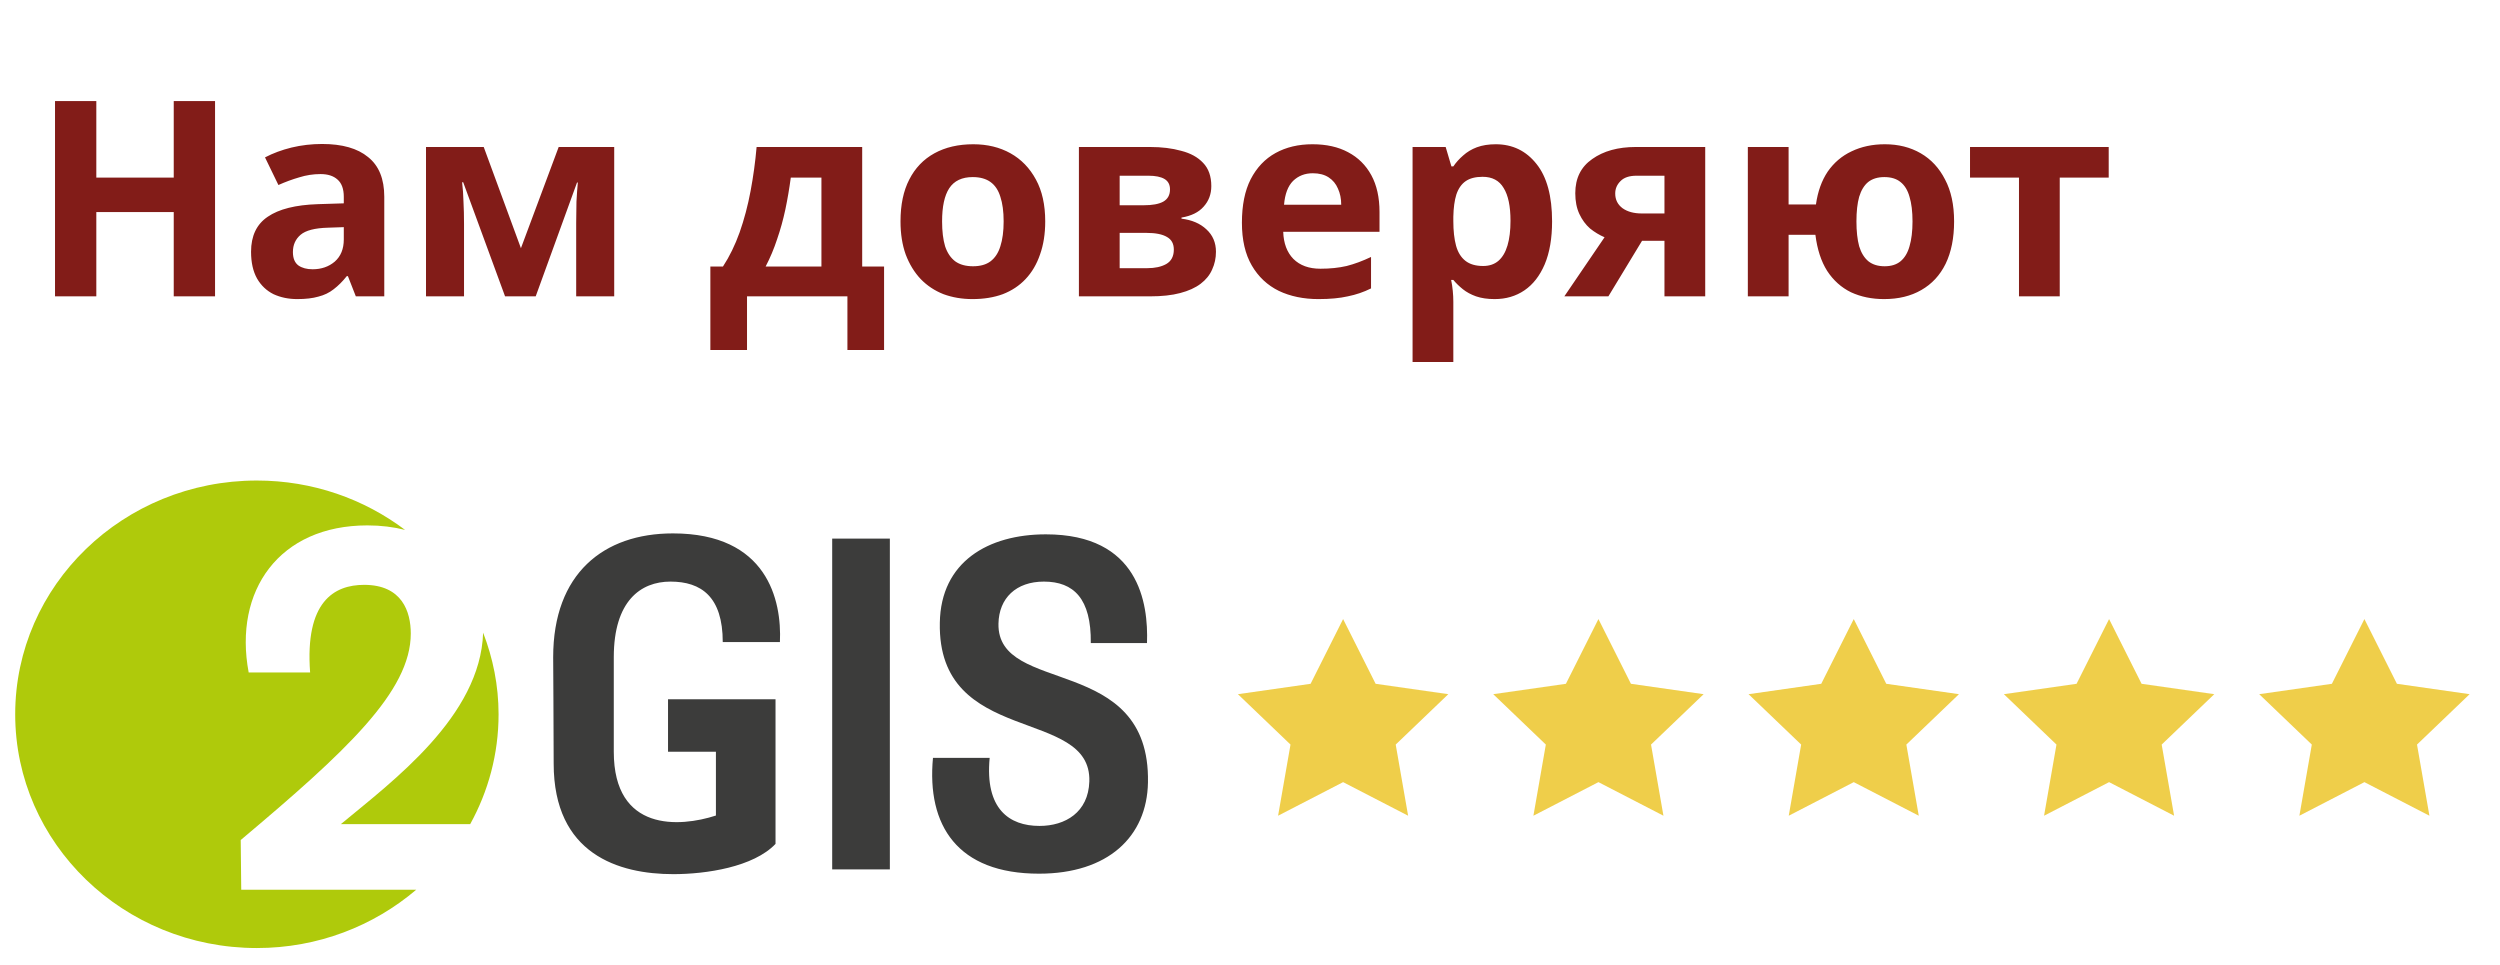
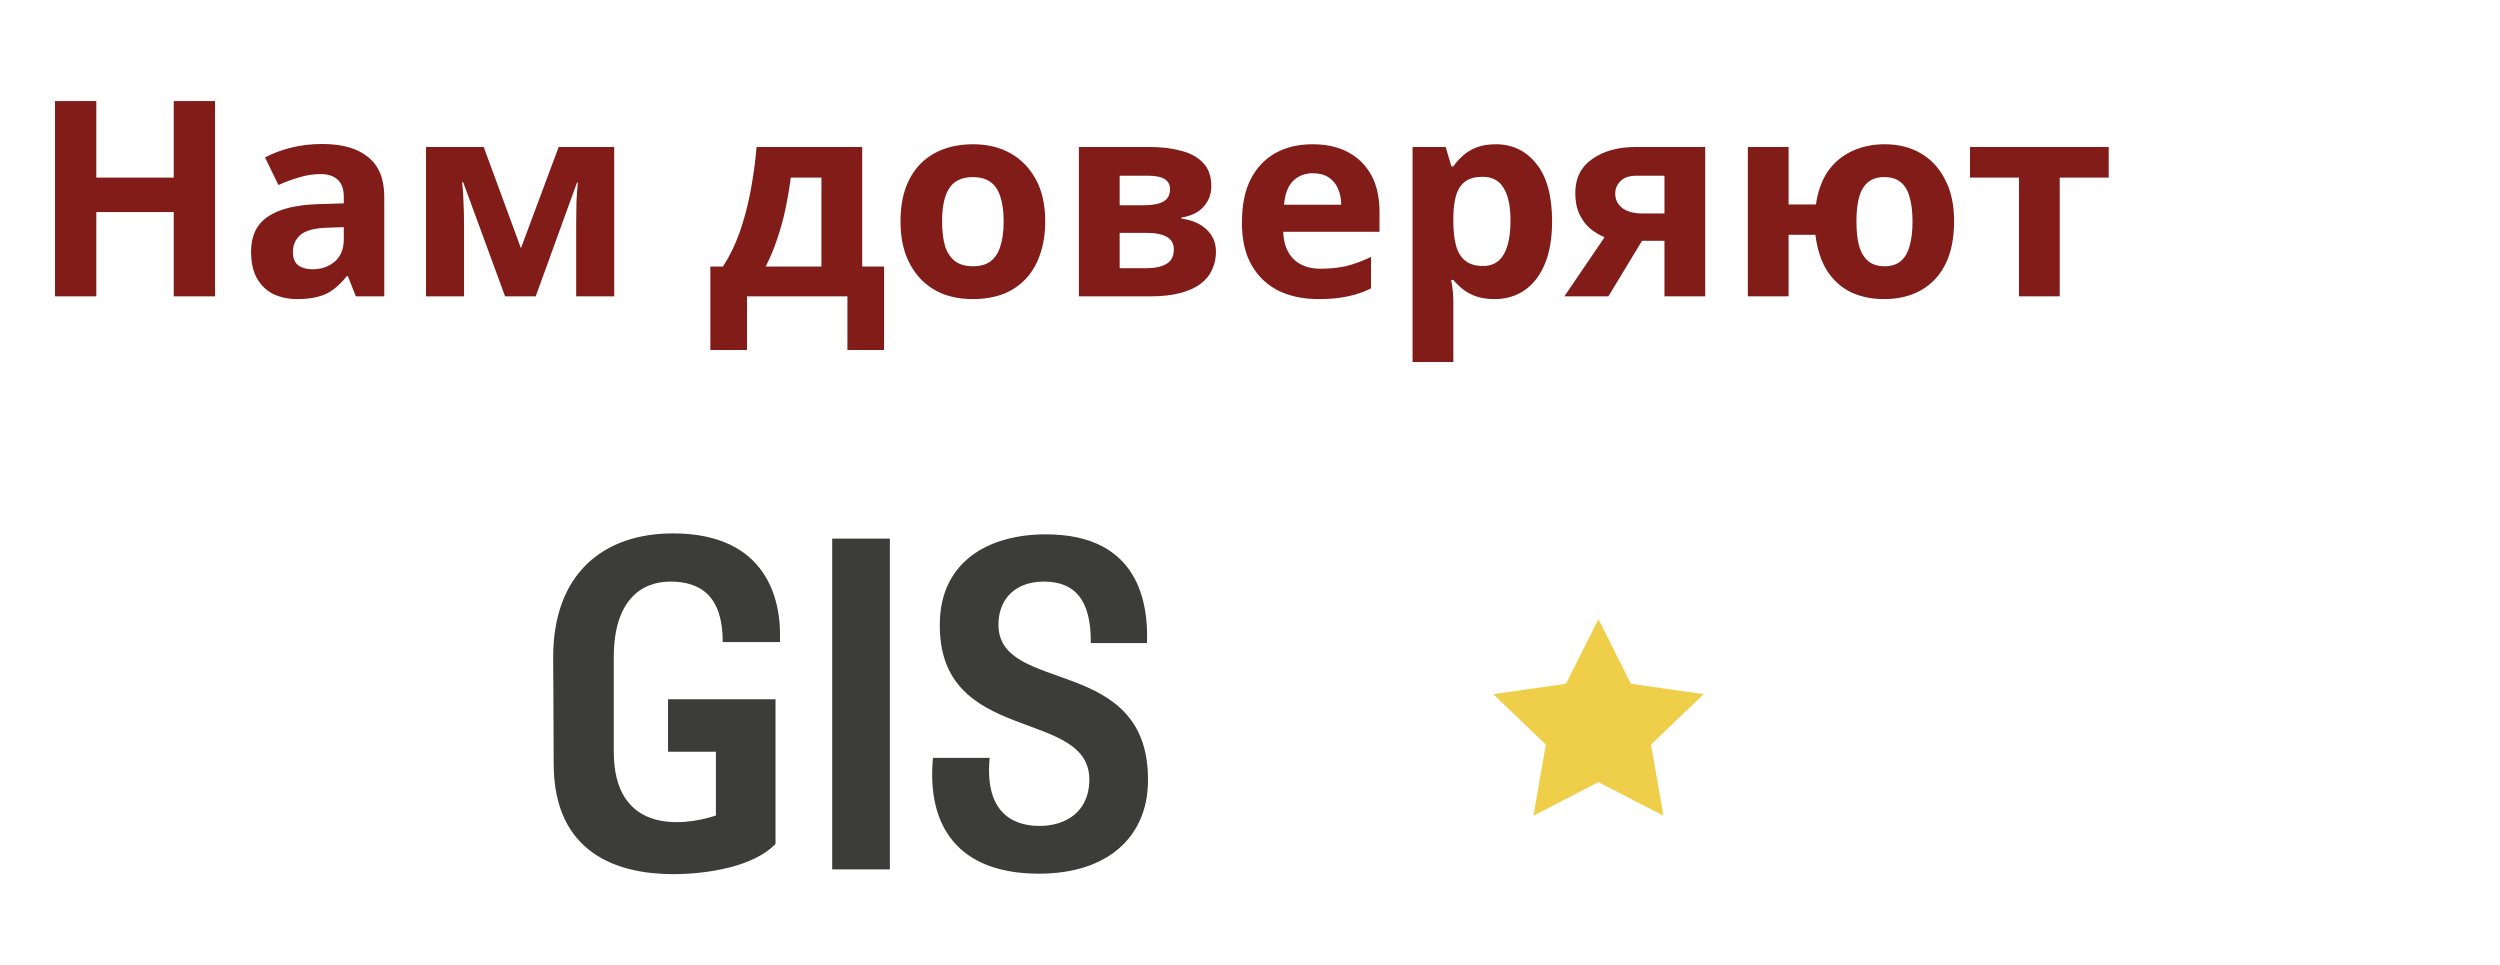
<svg xmlns="http://www.w3.org/2000/svg" width="329" height="127" viewBox="0 0 329 127" fill="none">
  <g filter="url(#filter0_d_485_2609)">
    <path d="M95.114 82.5H102.637C102.893 76.965 100.965 68.195 88.555 68.195C79.424 68.195 72.798 73.482 72.798 84.49C72.798 85.983 72.863 93.695 72.863 98.484C72.863 110.424 81.417 113.038 88.618 113.038C92.928 113.038 99.164 112.104 102.059 109.057V90.025H87.912V96.93H94.215V105.324C89.454 106.878 80.774 107.502 80.774 96.93V84.49C80.774 77.09 84.311 74.538 88.231 74.538C92.285 74.538 95.114 76.529 95.114 82.5ZM151.072 100.973C151.397 83.931 131.205 89.59 131.398 80.073C131.461 76.716 133.713 74.538 137.378 74.538C141.298 74.538 143.615 76.778 143.549 82.625H150.944C151.139 77.337 149.855 68.319 137.637 68.319C130.049 68.319 123.809 71.928 123.681 79.95C123.359 96.306 143.678 90.959 143.356 100.846C143.228 104.889 140.206 106.692 136.798 106.692C132.812 106.692 129.596 104.453 130.24 97.737H122.779C121.945 106.63 125.997 112.976 136.735 112.976C145.801 112.976 150.944 108.123 151.072 100.973ZM117.105 112.414H109.516V68.879H117.105V112.414ZM117.105 112.414H109.516V68.879H117.105V112.414Z" fill="#3C3C3B" />
  </g>
  <g filter="url(#filter1_d_485_2609)">
-     <path d="M65.612 92C65.612 88.217 64.873 84.608 63.579 81.258C63.234 92.276 51.655 100.81 44.856 106.458H61.876C64.256 102.144 65.612 97.227 65.612 92ZM53.308 67.736C47.922 63.676 41.165 61.238 33.804 61.238C16.239 61.238 2 75.011 2 92C2 108.989 16.239 122.762 33.804 122.762C41.851 122.762 49.176 119.853 54.774 115.089H31.747L31.678 108.547C45.553 96.882 54.059 88.992 54.059 81.372C54.059 78.54 52.943 74.966 47.925 74.966C43.951 74.966 40.116 77.193 40.811 86.496H32.725C30.701 75.709 36.768 67.142 48.342 67.142C50.133 67.142 51.796 67.351 53.308 67.736Z" fill="#AFCA0B" />
-   </g>
+     </g>
  <g filter="url(#filter2_d_485_2609)">
-     <path d="M176.753 78.468L181.031 86.987L190.597 88.354L183.675 94.985L185.309 104.349L176.753 99.928L168.196 104.349L169.831 94.985L162.908 88.354L172.475 86.987L176.753 78.468Z" fill="#EFCE4A" />
-   </g>
+     </g>
  <g filter="url(#filter3_d_485_2609)">
    <path d="M210.354 78.468L214.631 86.987L224.198 88.354L217.275 94.985L218.909 104.349L210.354 99.928L201.797 104.349L203.431 94.985L196.509 88.354L206.075 86.987L210.354 78.468Z" fill="#EFCE4A" />
  </g>
  <g filter="url(#filter4_d_485_2609)">
-     <path d="M243.954 78.468L248.232 86.987L257.798 88.354L250.876 94.985L252.51 104.349L243.954 99.928L235.398 104.349L237.032 94.985L230.109 88.354L239.676 86.987L243.954 78.468Z" fill="#EFCE4A" />
-   </g>
+     </g>
  <g filter="url(#filter5_d_485_2609)">
-     <path d="M277.555 78.468L281.832 86.987L291.399 88.354L284.477 94.985L286.111 104.349L277.555 99.928L268.998 104.349L270.632 94.985L263.71 88.354L273.276 86.987L277.555 78.468Z" fill="#EFCE4A" />
-   </g>
+     </g>
  <g filter="url(#filter6_d_485_2609)">
-     <path d="M311.156 78.468L315.434 86.987L325 88.354L318.078 94.985L319.712 104.349L311.156 99.928L302.6 104.349L304.234 94.985L297.312 88.354L306.878 86.987L311.156 78.468Z" fill="#EFCE4A" />
-   </g>
+     </g>
  <path d="M28.3 39H22.864V27.912H12.676V39H7.24V13.296H12.676V23.376H22.864V13.296H28.3V39ZM42.399 18.948C45.039 18.948 47.055 19.524 48.447 20.676C49.863 21.804 50.571 23.544 50.571 25.896V39H46.827L45.783 36.336H45.639C45.087 37.032 44.511 37.608 43.911 38.064C43.335 38.52 42.663 38.844 41.895 39.036C41.151 39.252 40.227 39.36 39.123 39.36C37.971 39.36 36.927 39.144 35.991 38.712C35.079 38.256 34.359 37.572 33.831 36.66C33.303 35.724 33.039 34.548 33.039 33.132C33.039 31.044 33.771 29.508 35.235 28.524C36.699 27.516 38.895 26.964 41.823 26.868L45.243 26.76V25.896C45.243 24.864 44.967 24.108 44.415 23.628C43.887 23.148 43.143 22.908 42.183 22.908C41.223 22.908 40.287 23.052 39.375 23.34C38.463 23.604 37.551 23.94 36.639 24.348L34.875 20.712C35.931 20.16 37.095 19.728 38.367 19.416C39.663 19.104 41.007 18.948 42.399 18.948ZM43.155 29.964C41.427 30.012 40.227 30.324 39.555 30.9C38.883 31.476 38.547 32.232 38.547 33.168C38.547 33.984 38.787 34.572 39.267 34.932C39.747 35.268 40.371 35.436 41.139 35.436C42.291 35.436 43.263 35.1 44.055 34.428C44.847 33.732 45.243 32.76 45.243 31.512V29.892L43.155 29.964ZM80.83 19.344V39H75.826V29.352C75.826 28.392 75.838 27.456 75.862 26.544C75.91 25.632 75.97 24.792 76.042 24.024H75.934L70.498 39H66.466L60.958 23.988H60.814C60.91 24.78 60.97 25.632 60.994 26.544C61.042 27.432 61.066 28.416 61.066 29.496V39H56.062V19.344H63.658L68.554 32.664L73.522 19.344H80.83ZM113.464 19.344V35.076H116.344V46.056H111.52V39H98.308V46.056H93.484V35.076H95.141C96.004 33.756 96.737 32.256 97.337 30.576C97.936 28.872 98.416 27.06 98.776 25.14C99.136 23.22 99.4 21.288 99.569 19.344H113.464ZM104.068 23.376C103.876 24.816 103.636 26.22 103.348 27.588C103.06 28.932 102.7 30.228 102.268 31.476C101.86 32.724 101.356 33.924 100.756 35.076H108.1V23.376H104.068ZM137.551 29.136C137.551 30.768 137.323 32.22 136.867 33.492C136.435 34.764 135.799 35.844 134.959 36.732C134.143 37.596 133.147 38.256 131.971 38.712C130.795 39.144 129.463 39.36 127.975 39.36C126.607 39.36 125.335 39.144 124.159 38.712C123.007 38.256 122.011 37.596 121.171 36.732C120.331 35.844 119.671 34.764 119.191 33.492C118.735 32.22 118.507 30.768 118.507 29.136C118.507 26.952 118.891 25.116 119.659 23.628C120.427 22.116 121.531 20.964 122.971 20.172C124.411 19.38 126.115 18.984 128.083 18.984C129.931 18.984 131.563 19.38 132.979 20.172C134.395 20.964 135.511 22.116 136.327 23.628C137.143 25.116 137.551 26.952 137.551 29.136ZM123.979 29.136C123.979 30.432 124.111 31.524 124.375 32.412C124.663 33.276 125.107 33.936 125.707 34.392C126.307 34.824 127.087 35.04 128.047 35.04C129.007 35.04 129.775 34.824 130.351 34.392C130.951 33.936 131.383 33.276 131.647 32.412C131.935 31.524 132.079 30.432 132.079 29.136C132.079 27.84 131.935 26.76 131.647 25.896C131.383 25.032 130.951 24.384 130.351 23.952C129.751 23.52 128.971 23.304 128.011 23.304C126.595 23.304 125.563 23.796 124.915 24.78C124.291 25.74 123.979 27.192 123.979 29.136ZM159.408 24.492C159.408 25.548 159.072 26.448 158.4 27.192C157.752 27.936 156.78 28.416 155.484 28.632V28.776C156.852 28.944 157.944 29.412 158.76 30.18C159.6 30.948 160.02 31.932 160.02 33.132C160.02 33.972 159.852 34.752 159.516 35.472C159.204 36.192 158.7 36.816 158.004 37.344C157.308 37.872 156.408 38.28 155.304 38.568C154.224 38.856 152.904 39 151.344 39H141.984V19.344H151.344C152.88 19.344 154.248 19.512 155.448 19.848C156.672 20.16 157.632 20.688 158.328 21.432C159.048 22.176 159.408 23.196 159.408 24.492ZM154.476 32.844C154.476 32.076 154.176 31.524 153.576 31.188C152.976 30.828 152.076 30.648 150.876 30.648H147.348V35.292H150.984C151.992 35.292 152.82 35.112 153.468 34.752C154.14 34.368 154.476 33.732 154.476 32.844ZM153.972 24.924C153.972 24.3 153.732 23.844 153.252 23.556C152.772 23.268 152.064 23.124 151.128 23.124H147.348V27.012H150.516C151.644 27.012 152.496 26.856 153.072 26.544C153.672 26.208 153.972 25.668 153.972 24.924ZM172.724 18.984C174.548 18.984 176.108 19.332 177.404 20.028C178.724 20.724 179.744 21.732 180.464 23.052C181.184 24.372 181.544 25.992 181.544 27.912V30.504H168.872C168.92 32.016 169.364 33.204 170.204 34.068C171.068 34.932 172.256 35.364 173.768 35.364C175.04 35.364 176.192 35.244 177.224 35.004C178.256 34.74 179.324 34.344 180.428 33.816V37.956C179.468 38.436 178.448 38.784 177.368 39C176.312 39.24 175.028 39.36 173.516 39.36C171.548 39.36 169.808 39 168.296 38.28C166.784 37.536 165.596 36.42 164.732 34.932C163.868 33.444 163.436 31.572 163.436 29.316C163.436 27.012 163.82 25.104 164.588 23.592C165.38 22.056 166.472 20.904 167.864 20.136C169.256 19.368 170.876 18.984 172.724 18.984ZM172.76 22.8C171.728 22.8 170.864 23.136 170.168 23.808C169.496 24.48 169.1 25.524 168.98 26.94H176.504C176.504 26.148 176.36 25.44 176.072 24.816C175.808 24.192 175.4 23.7 174.848 23.34C174.296 22.98 173.6 22.8 172.76 22.8ZM196.838 18.984C199.046 18.984 200.834 19.848 202.202 21.576C203.57 23.28 204.254 25.8 204.254 29.136C204.254 31.368 203.93 33.252 203.282 34.788C202.634 36.3 201.746 37.44 200.618 38.208C199.49 38.976 198.182 39.36 196.694 39.36C195.758 39.36 194.942 39.24 194.246 39C193.574 38.76 192.998 38.448 192.518 38.064C192.038 37.68 191.618 37.272 191.258 36.84H190.97C191.066 37.296 191.138 37.776 191.186 38.28C191.234 38.76 191.258 39.24 191.258 39.72V47.64H185.894V19.344H190.25L191.006 21.9H191.258C191.618 21.372 192.05 20.892 192.554 20.46C193.058 20.004 193.658 19.644 194.354 19.38C195.074 19.116 195.902 18.984 196.838 18.984ZM195.11 23.268C194.174 23.268 193.43 23.46 192.878 23.844C192.326 24.228 191.918 24.816 191.654 25.608C191.414 26.376 191.282 27.348 191.258 28.524V29.1C191.258 30.372 191.378 31.452 191.618 32.34C191.858 33.204 192.266 33.864 192.842 34.32C193.418 34.776 194.198 35.004 195.182 35.004C195.998 35.004 196.67 34.776 197.198 34.32C197.726 33.864 198.122 33.192 198.386 32.304C198.65 31.416 198.782 30.336 198.782 29.064C198.782 27.144 198.482 25.704 197.882 24.744C197.306 23.76 196.382 23.268 195.11 23.268ZM211.663 39H205.867L211.159 31.224C210.487 30.936 209.851 30.552 209.251 30.072C208.675 29.568 208.207 28.932 207.847 28.164C207.487 27.396 207.307 26.484 207.307 25.428C207.307 23.46 208.051 21.96 209.539 20.928C211.027 19.872 212.935 19.344 215.263 19.344H224.407V39H219.043V31.692H216.091L211.663 39ZM212.563 25.464C212.563 26.28 212.887 26.928 213.535 27.408C214.183 27.864 215.023 28.092 216.055 28.092H219.043V23.124H215.371C214.411 23.124 213.703 23.364 213.247 23.844C212.791 24.3 212.563 24.84 212.563 25.464ZM257.159 29.136C257.159 31.32 256.787 33.18 256.043 34.716C255.299 36.228 254.231 37.38 252.839 38.172C251.471 38.964 249.839 39.36 247.943 39.36C246.335 39.36 244.883 39.06 243.587 38.46C242.315 37.836 241.271 36.9 240.455 35.652C239.663 34.404 239.147 32.82 238.907 30.9H235.379V39H230.015V19.344H235.379V26.904H238.979C239.219 25.2 239.735 23.76 240.527 22.584C241.343 21.408 242.387 20.52 243.659 19.92C244.955 19.296 246.419 18.984 248.051 18.984C249.827 18.984 251.399 19.38 252.767 20.172C254.135 20.964 255.203 22.116 255.971 23.628C256.763 25.116 257.159 26.952 257.159 29.136ZM244.307 29.136C244.307 30.432 244.427 31.524 244.667 32.412C244.931 33.276 245.339 33.936 245.891 34.392C246.443 34.824 247.151 35.04 248.015 35.04C248.879 35.04 249.575 34.824 250.103 34.392C250.655 33.936 251.051 33.276 251.291 32.412C251.555 31.524 251.687 30.432 251.687 29.136C251.687 27.84 251.555 26.76 251.291 25.896C251.051 25.032 250.655 24.384 250.103 23.952C249.575 23.52 248.867 23.304 247.979 23.304C247.115 23.304 246.407 23.52 245.855 23.952C245.327 24.384 244.931 25.032 244.667 25.896C244.427 26.76 244.307 27.84 244.307 29.136ZM277.506 23.376H271.062V39H265.698V23.376H259.254V19.344H277.506V23.376Z" fill="#821C18" />
  <defs>
    <filter id="filter0_d_485_2609" x="70.798" y="68.195" width="82.278" height="48.843" filterUnits="userSpaceOnUse" color-interpolation-filters="sRGB">
      <feFlood flood-opacity="0" result="BackgroundImageFix" />
      <feColorMatrix in="SourceAlpha" type="matrix" values="0 0 0 0 0 0 0 0 0 0 0 0 0 0 0 0 0 0 127 0" result="hardAlpha" />
      <feOffset dy="2" />
      <feGaussianBlur stdDeviation="1" />
      <feComposite in2="hardAlpha" operator="out" />
      <feColorMatrix type="matrix" values="0 0 0 0 0 0 0 0 0 0 0 0 0 0 0 0 0 0 0.25 0" />
      <feBlend mode="normal" in2="BackgroundImageFix" result="effect1_dropShadow_485_2609" />
      <feBlend mode="normal" in="SourceGraphic" in2="effect1_dropShadow_485_2609" result="shape" />
    </filter>
    <filter id="filter1_d_485_2609" x="0" y="61.238" width="67.612" height="65.524" filterUnits="userSpaceOnUse" color-interpolation-filters="sRGB">
      <feFlood flood-opacity="0" result="BackgroundImageFix" />
      <feColorMatrix in="SourceAlpha" type="matrix" values="0 0 0 0 0 0 0 0 0 0 0 0 0 0 0 0 0 0 127 0" result="hardAlpha" />
      <feOffset dy="2" />
      <feGaussianBlur stdDeviation="1" />
      <feComposite in2="hardAlpha" operator="out" />
      <feColorMatrix type="matrix" values="0 0 0 0 0 0 0 0 0 0 0 0 0 0 0 0 0 0 0.25 0" />
      <feBlend mode="normal" in2="BackgroundImageFix" result="effect1_dropShadow_485_2609" />
      <feBlend mode="normal" in="SourceGraphic" in2="effect1_dropShadow_485_2609" result="shape" />
    </filter>
    <filter id="filter2_d_485_2609" x="158.908" y="77.468" width="35.688" height="33.881" filterUnits="userSpaceOnUse" color-interpolation-filters="sRGB">
      <feFlood flood-opacity="0" result="BackgroundImageFix" />
      <feColorMatrix in="SourceAlpha" type="matrix" values="0 0 0 0 0 0 0 0 0 0 0 0 0 0 0 0 0 0 127 0" result="hardAlpha" />
      <feOffset dy="3" />
      <feGaussianBlur stdDeviation="2" />
      <feComposite in2="hardAlpha" operator="out" />
      <feColorMatrix type="matrix" values="0 0 0 0 0 0 0 0 0 0 0 0 0 0 0 0 0 0 0.25 0" />
      <feBlend mode="normal" in2="BackgroundImageFix" result="effect1_dropShadow_485_2609" />
      <feBlend mode="normal" in="SourceGraphic" in2="effect1_dropShadow_485_2609" result="shape" />
    </filter>
    <filter id="filter3_d_485_2609" x="192.509" y="77.468" width="35.688" height="33.881" filterUnits="userSpaceOnUse" color-interpolation-filters="sRGB">
      <feFlood flood-opacity="0" result="BackgroundImageFix" />
      <feColorMatrix in="SourceAlpha" type="matrix" values="0 0 0 0 0 0 0 0 0 0 0 0 0 0 0 0 0 0 127 0" result="hardAlpha" />
      <feOffset dy="3" />
      <feGaussianBlur stdDeviation="2" />
      <feComposite in2="hardAlpha" operator="out" />
      <feColorMatrix type="matrix" values="0 0 0 0 0 0 0 0 0 0 0 0 0 0 0 0 0 0 0.25 0" />
      <feBlend mode="normal" in2="BackgroundImageFix" result="effect1_dropShadow_485_2609" />
      <feBlend mode="normal" in="SourceGraphic" in2="effect1_dropShadow_485_2609" result="shape" />
    </filter>
    <filter id="filter4_d_485_2609" x="226.109" y="77.468" width="35.688" height="33.881" filterUnits="userSpaceOnUse" color-interpolation-filters="sRGB">
      <feFlood flood-opacity="0" result="BackgroundImageFix" />
      <feColorMatrix in="SourceAlpha" type="matrix" values="0 0 0 0 0 0 0 0 0 0 0 0 0 0 0 0 0 0 127 0" result="hardAlpha" />
      <feOffset dy="3" />
      <feGaussianBlur stdDeviation="2" />
      <feComposite in2="hardAlpha" operator="out" />
      <feColorMatrix type="matrix" values="0 0 0 0 0 0 0 0 0 0 0 0 0 0 0 0 0 0 0.25 0" />
      <feBlend mode="normal" in2="BackgroundImageFix" result="effect1_dropShadow_485_2609" />
      <feBlend mode="normal" in="SourceGraphic" in2="effect1_dropShadow_485_2609" result="shape" />
    </filter>
    <filter id="filter5_d_485_2609" x="259.71" y="77.468" width="35.688" height="33.881" filterUnits="userSpaceOnUse" color-interpolation-filters="sRGB">
      <feFlood flood-opacity="0" result="BackgroundImageFix" />
      <feColorMatrix in="SourceAlpha" type="matrix" values="0 0 0 0 0 0 0 0 0 0 0 0 0 0 0 0 0 0 127 0" result="hardAlpha" />
      <feOffset dy="3" />
      <feGaussianBlur stdDeviation="2" />
      <feComposite in2="hardAlpha" operator="out" />
      <feColorMatrix type="matrix" values="0 0 0 0 0 0 0 0 0 0 0 0 0 0 0 0 0 0 0.25 0" />
      <feBlend mode="normal" in2="BackgroundImageFix" result="effect1_dropShadow_485_2609" />
      <feBlend mode="normal" in="SourceGraphic" in2="effect1_dropShadow_485_2609" result="shape" />
    </filter>
    <filter id="filter6_d_485_2609" x="293.312" y="77.468" width="35.688" height="33.881" filterUnits="userSpaceOnUse" color-interpolation-filters="sRGB">
      <feFlood flood-opacity="0" result="BackgroundImageFix" />
      <feColorMatrix in="SourceAlpha" type="matrix" values="0 0 0 0 0 0 0 0 0 0 0 0 0 0 0 0 0 0 127 0" result="hardAlpha" />
      <feOffset dy="3" />
      <feGaussianBlur stdDeviation="2" />
      <feComposite in2="hardAlpha" operator="out" />
      <feColorMatrix type="matrix" values="0 0 0 0 0 0 0 0 0 0 0 0 0 0 0 0 0 0 0.25 0" />
      <feBlend mode="normal" in2="BackgroundImageFix" result="effect1_dropShadow_485_2609" />
      <feBlend mode="normal" in="SourceGraphic" in2="effect1_dropShadow_485_2609" result="shape" />
    </filter>
  </defs>
</svg>